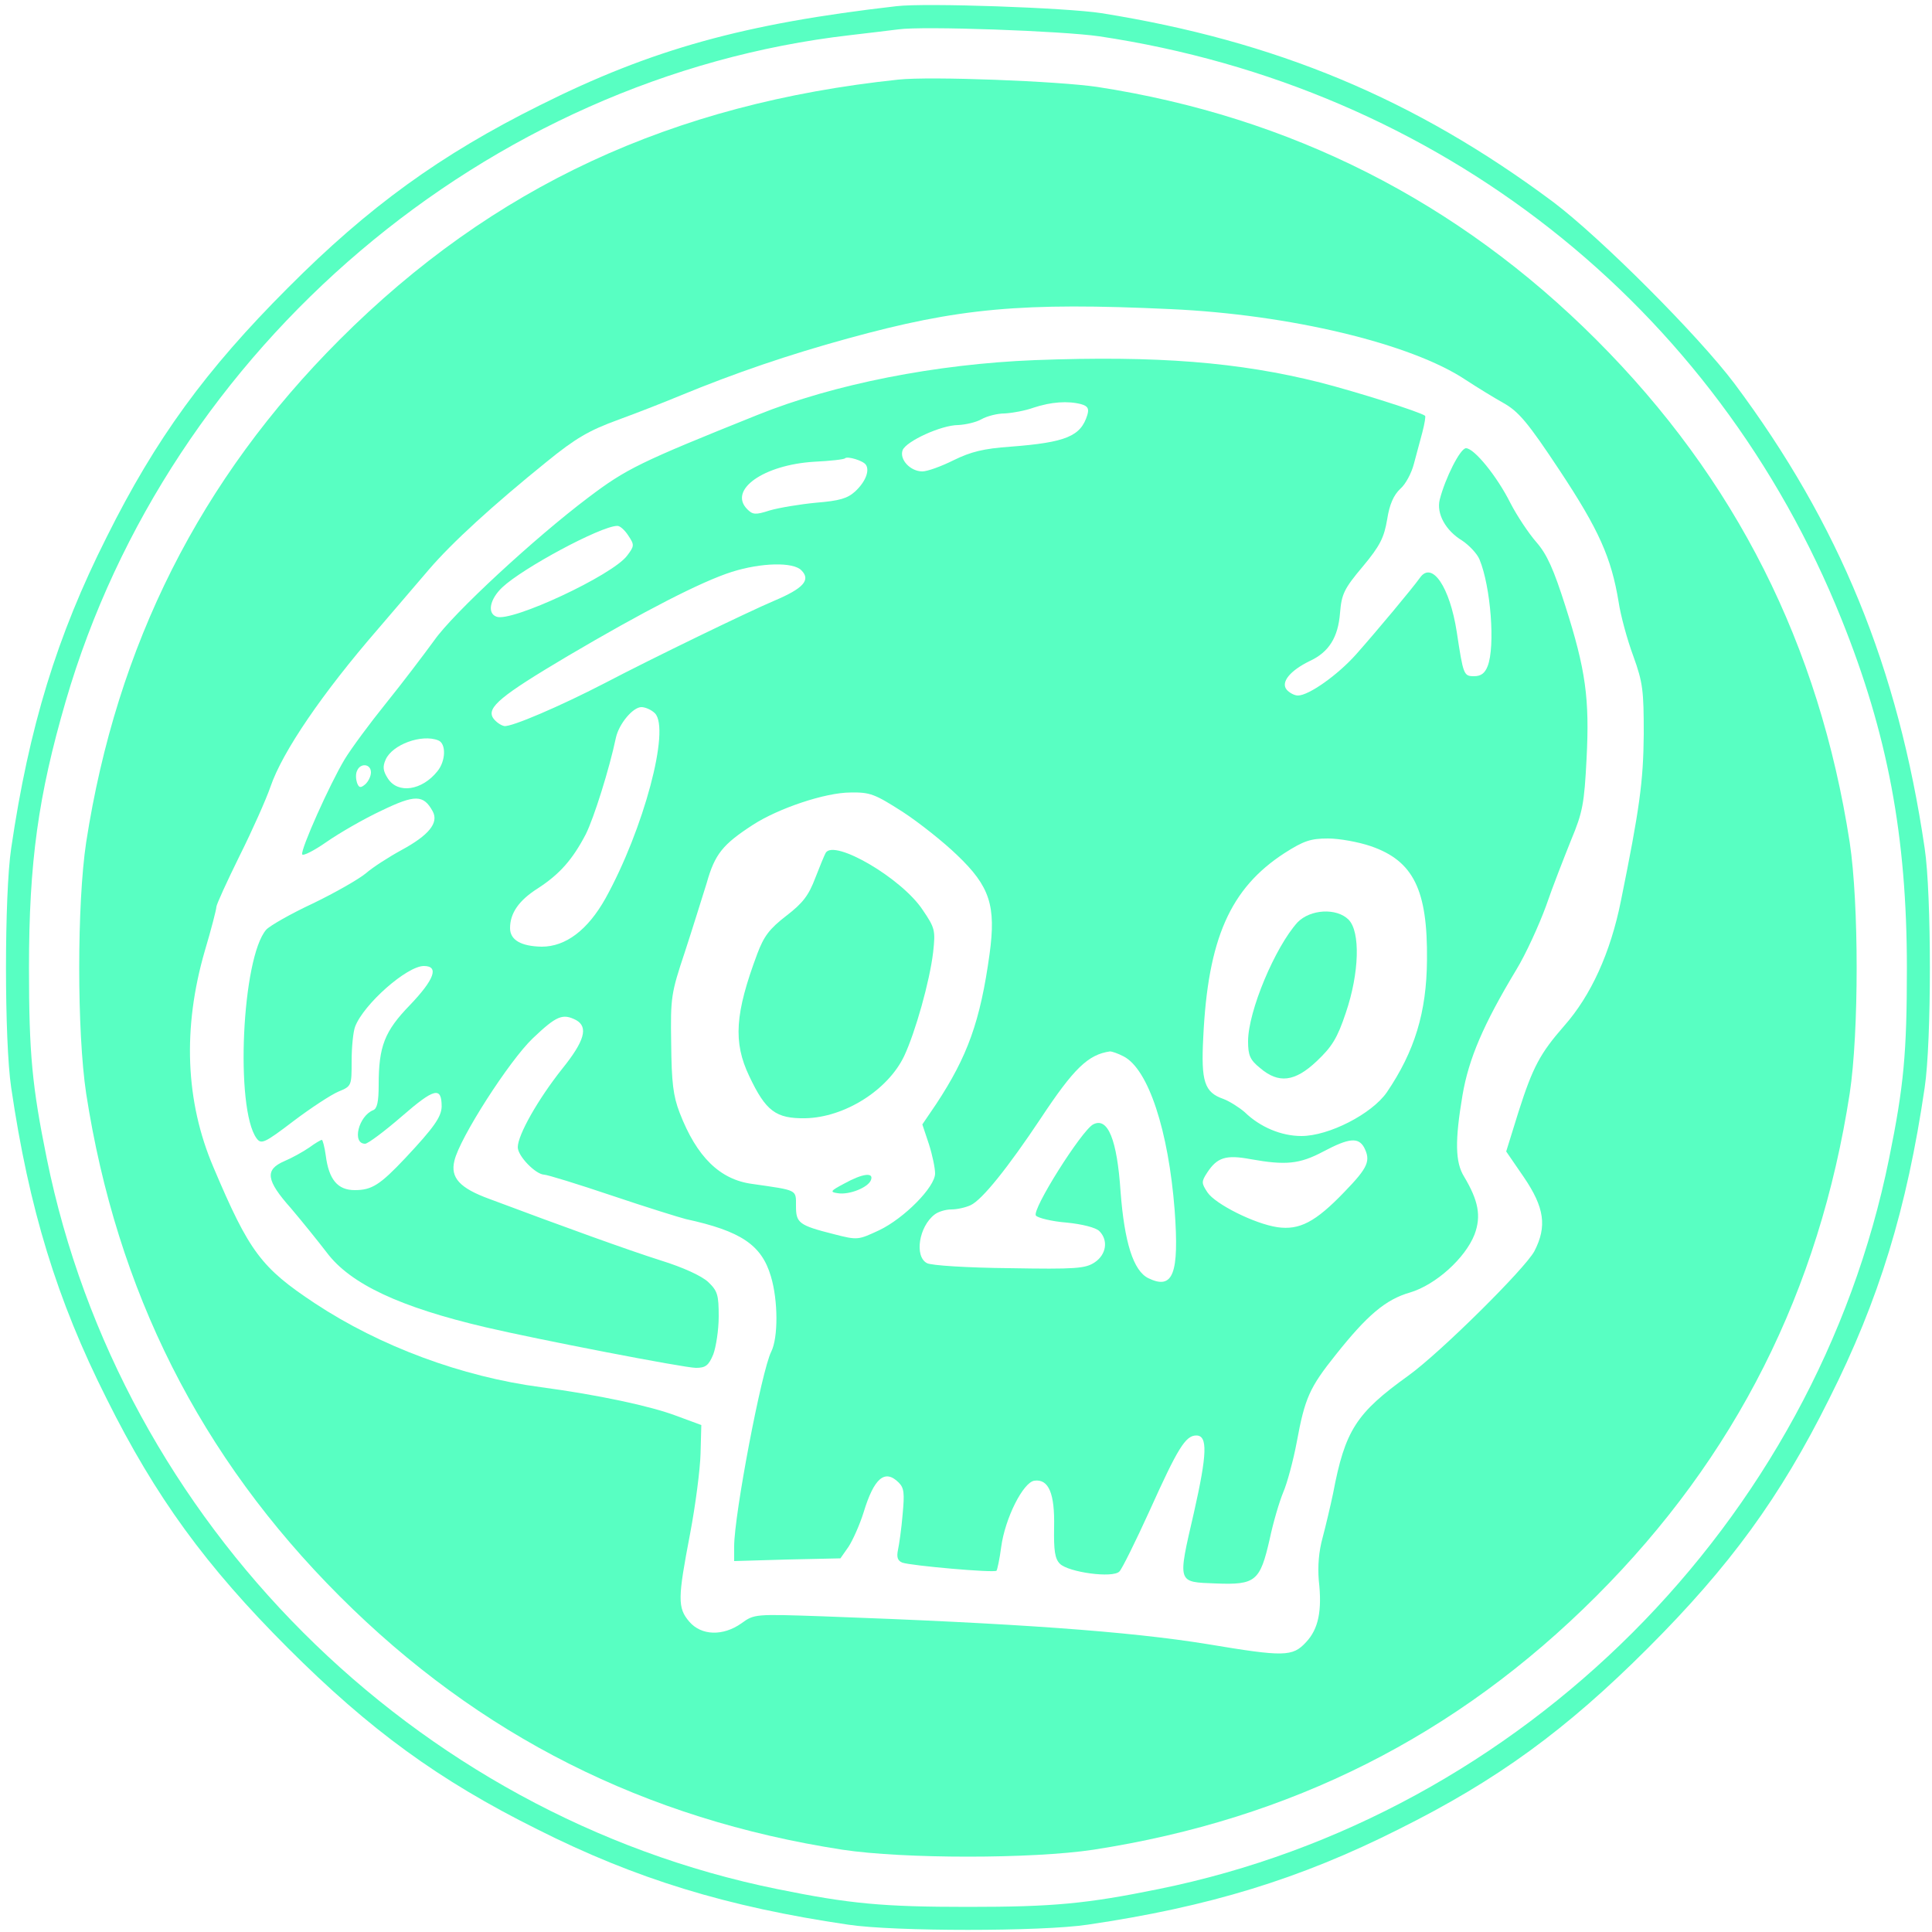
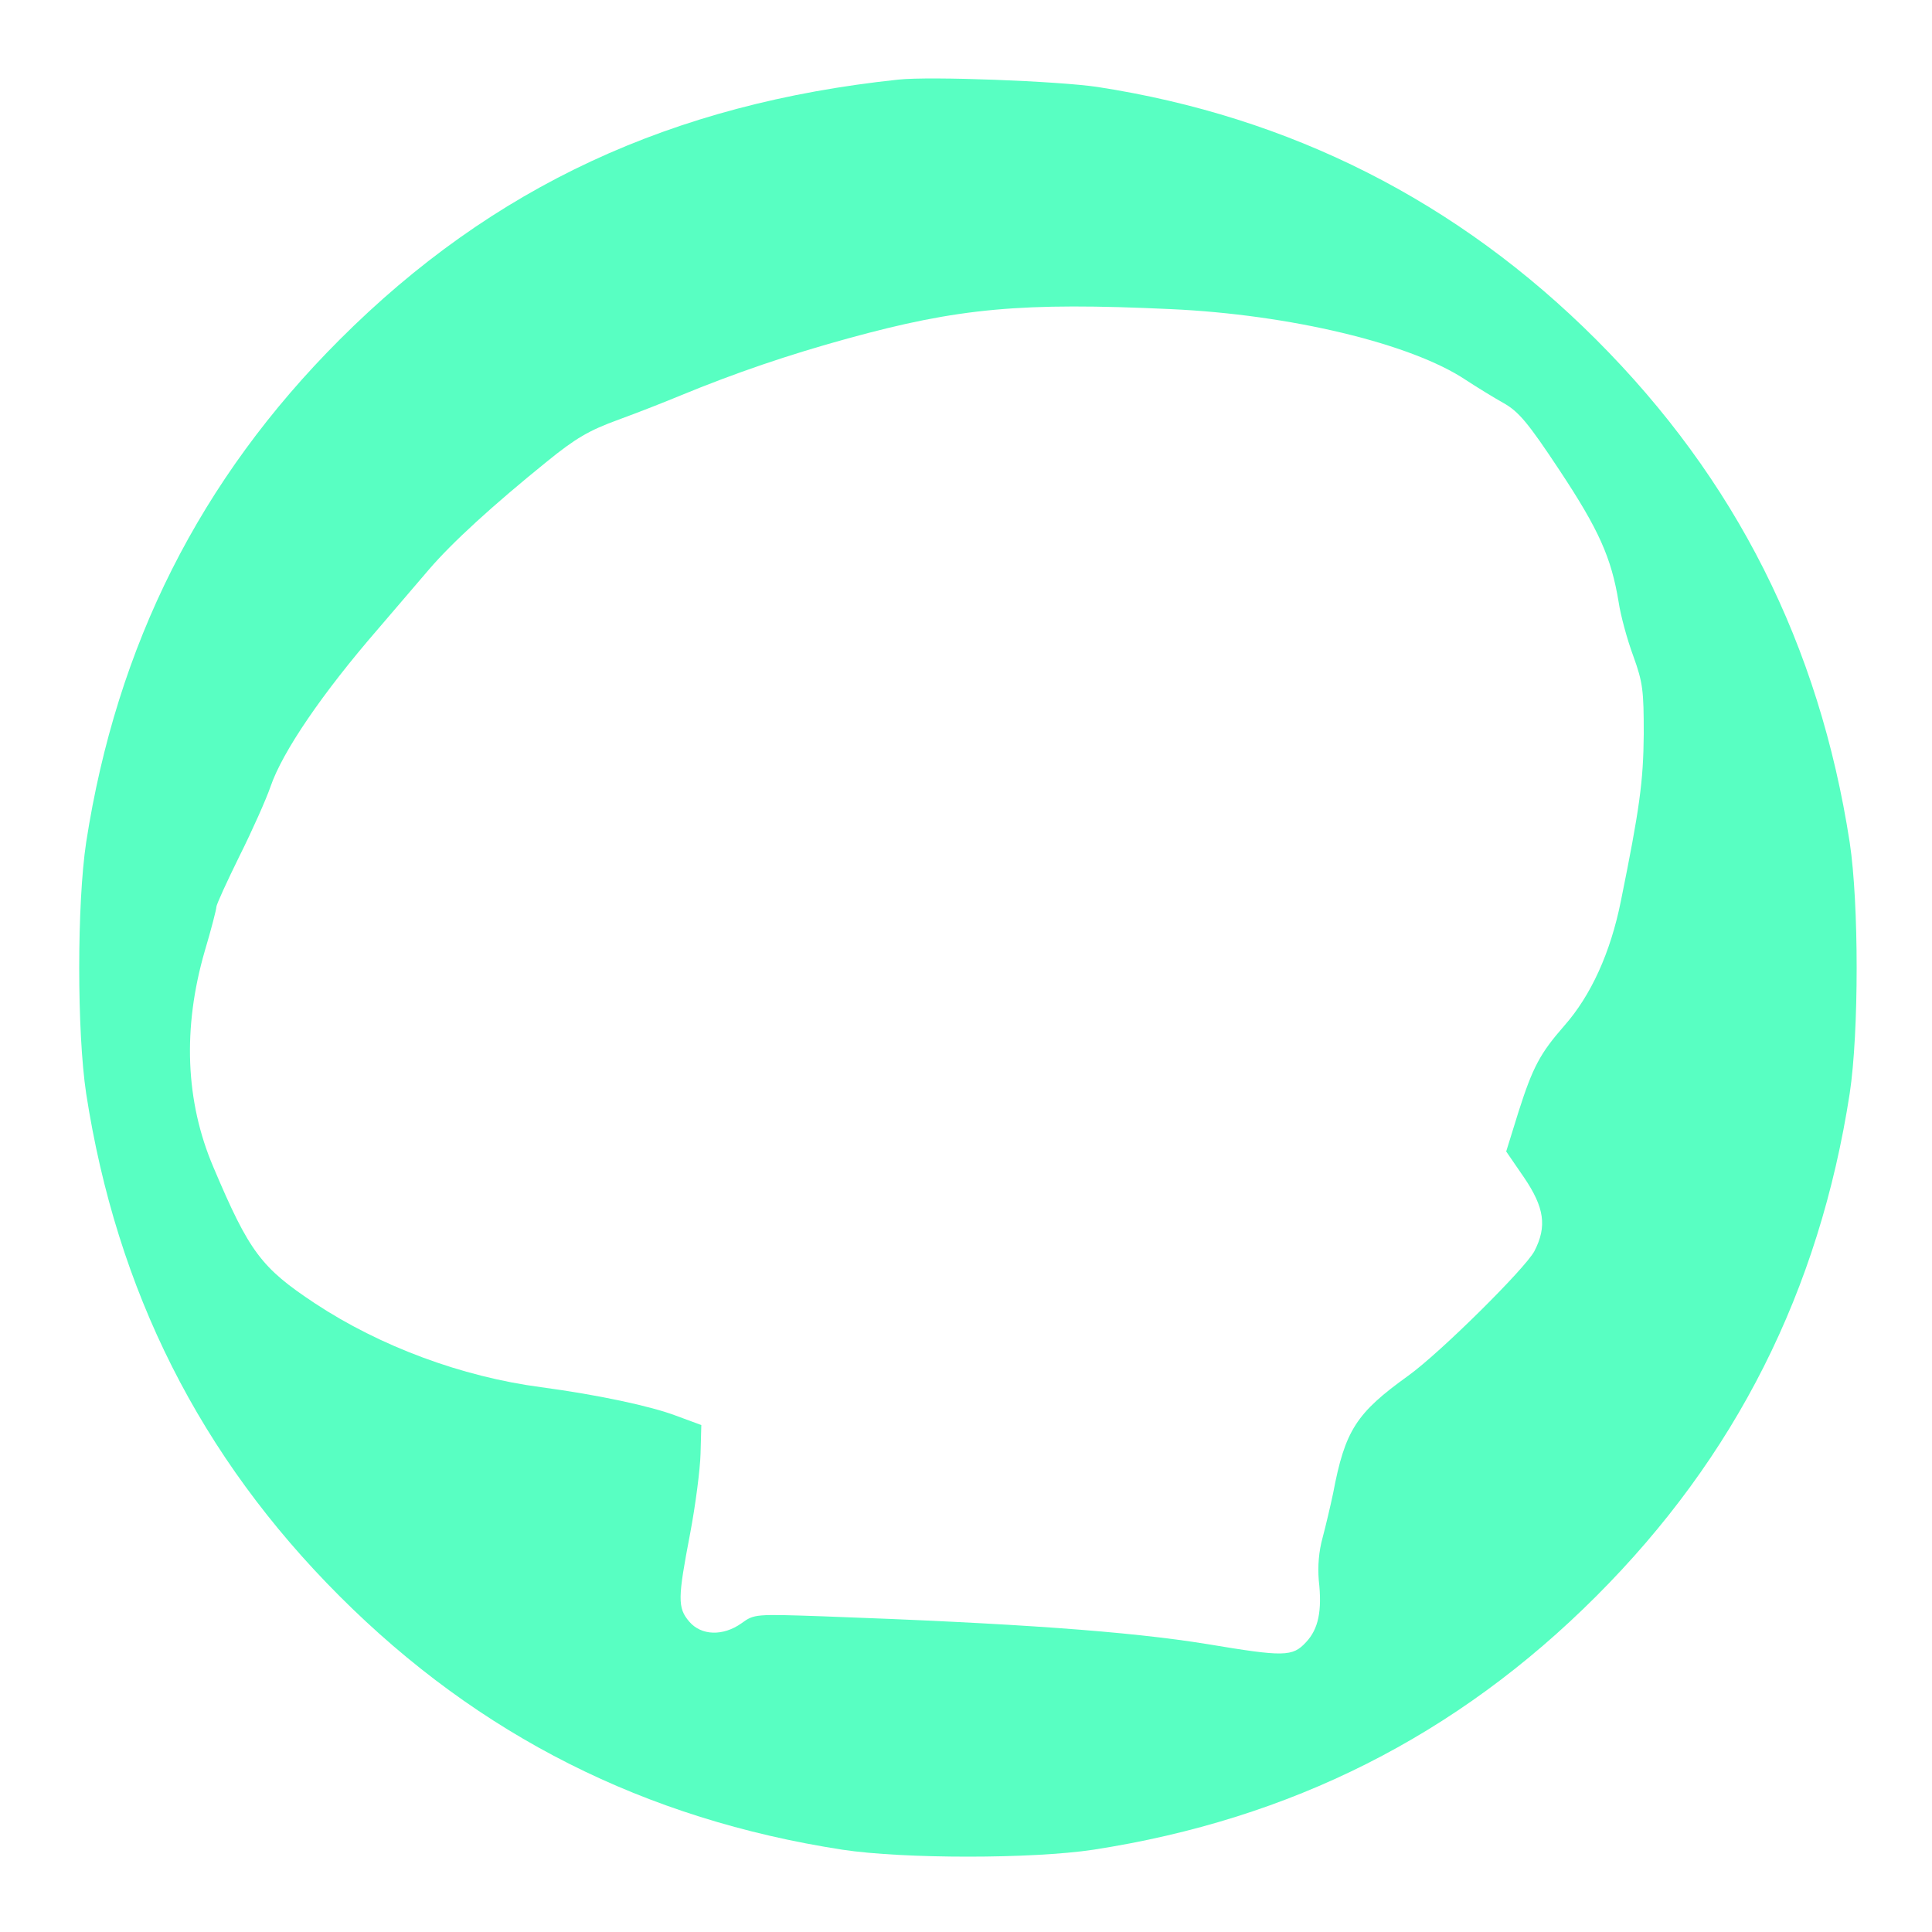
<svg xmlns="http://www.w3.org/2000/svg" version="1.0" width="500pt" height="500pt" viewBox="0 0 500 500" preserveAspectRatio="xMidYMid meet">
  <g transform="translate(0,500) scale(0.1,-0.1)" fill="#58ffc2ff" stroke="none">
-     <path d="M2320 4984 c-393 -45 -633 -111 -924 -257 -255 -127 -441 -261 -651 -472 -212 -212 -342 -390 -469 -645 -129 -256 -201 -492 -247 -805 -18 -119 -18 -501 0 -620 46 -313 118 -549 247 -805 127 -255 257 -433 469 -645 212 -212 390 -342 645 -469 256 -129 492 -201 805 -247 119 -18 501 -18 620 0 313 46 549 118 805 247 255 127 433 257 645 469 212 212 342 390 469 645 129 256 201 492 247 805 18 119 18 501 0 620 -69 468 -221 839 -492 1202 -94 125 -346 377 -469 470 -358 267 -718 417 -1170 489 -90 14 -455 27 -530 18z m525 -78 c877 -131 1594 -694 1921 -1509 119 -296 169 -561 169 -902 0 -221 -8 -306 -46 -493 -191 -942 -949 -1700 -1891 -1891 -187 -38 -272 -46 -493 -46 -221 0 -306 8 -493 46 -942 191 -1700 949 -1891 1891 -38 187 -46 272 -46 493 0 274 24 446 95 690 267 918 1090 1616 2030 1724 52 6 109 13 125 15 63 9 424 -4 520 -18z" />
    <path d="M2325 4794 c-587 -62 -1050 -277 -1446 -673 -361 -361 -577 -790 -656 -1301 -24 -159 -24 -491 0 -650 79 -511 295 -940 656 -1301 361 -361 790 -577 1301 -656 159 -24 491 -24 650 0 511 79 940 295 1301 656 361 361 577 790 656 1301 24 159 24 491 0 650 -79 511 -295 940 -656 1301 -358 358 -791 577 -1291 654 -101 15 -432 28 -515 19z m705 -594 c308 -14 622 -89 763 -183 29 -19 73 -46 98 -60 39 -22 63 -50 145 -174 102 -154 134 -226 153 -341 5 -34 22 -97 38 -140 25 -69 27 -90 27 -202 -1 -123 -11 -194 -59 -431 -27 -135 -78 -246 -147 -324 -62 -71 -81 -106 -118 -222 l-32 -103 46 -67 c53 -78 60 -127 27 -191 -24 -45 -244 -263 -326 -322 -135 -97 -164 -141 -195 -305 -7 -33 -19 -84 -27 -114 -10 -36 -13 -74 -10 -111 9 -79 -1 -126 -33 -160 -35 -38 -57 -38 -255 -5 -203 33 -497 54 -996 72 -175 6 -177 6 -210 -18 -48 -34 -104 -32 -135 4 -31 36 -30 61 2 228 14 74 26 167 27 207 l2 74 -65 24 c-66 25 -201 54 -350 74 -205 27 -417 106 -585 217 -139 92 -170 133 -263 353 -72 169 -80 359 -22 559 17 57 30 108 30 114 0 6 27 65 60 132 33 66 69 147 80 179 31 91 135 243 279 409 42 49 101 118 131 153 60 70 165 166 306 280 74 60 108 80 185 108 52 19 123 47 159 62 143 59 281 106 434 148 287 79 450 94 836 76z" />
-     <path d="M2678 4068 c-255 -10 -520 -62 -718 -142 -304 -122 -339 -139 -438 -214 -138 -104 -349 -299 -398 -369 -27 -37 -83 -111 -125 -163 -42 -52 -90 -117 -107 -145 -39 -65 -114 -233 -110 -246 2 -5 30 9 63 32 33 23 97 60 142 81 87 42 109 42 133 -2 16 -30 -11 -62 -81 -100 -33 -18 -75 -45 -92 -60 -18 -15 -79 -50 -137 -78 -58 -27 -112 -58 -121 -68 -63 -72 -81 -463 -25 -540 12 -16 20 -13 96 45 45 34 97 68 116 76 34 14 34 15 34 79 0 36 4 76 9 89 22 58 134 157 178 157 40 0 27 -35 -36 -101 -66 -68 -81 -107 -81 -207 0 -43 -4 -61 -14 -65 -38 -15 -56 -87 -21 -87 7 0 50 32 95 71 84 73 103 78 103 25 -1 -27 -20 -54 -94 -133 -66 -70 -87 -83 -131 -83 -44 0 -67 27 -75 90 -3 22 -8 40 -10 40 -3 0 -18 -9 -33 -20 -16 -11 -45 -27 -64 -35 -51 -22 -48 -49 17 -122 28 -33 70 -85 93 -115 61 -81 189 -141 411 -193 132 -31 514 -105 544 -105 25 0 33 6 45 35 7 19 14 63 14 98 0 56 -3 66 -27 89 -17 16 -65 38 -123 56 -85 27 -251 87 -443 159 -77 28 -102 55 -91 99 13 58 142 259 203 317 61 58 77 65 112 47 32 -18 22 -54 -36 -126 -62 -78 -115 -171 -115 -203 0 -23 46 -70 68 -71 8 0 86 -24 175 -54 89 -30 176 -57 192 -61 143 -31 196 -67 220 -148 19 -63 19 -159 1 -195 -25 -49 -96 -422 -96 -504 l0 -38 138 4 137 3 21 30 c11 17 29 57 39 89 27 89 55 113 91 77 14 -14 15 -28 10 -82 -3 -37 -9 -78 -12 -92 -4 -19 -1 -28 11 -33 22 -8 237 -27 244 -21 2 3 8 30 12 61 10 75 57 168 86 172 37 5 53 -33 51 -121 -1 -60 2 -81 15 -94 22 -22 137 -38 154 -20 7 7 42 78 78 157 73 162 93 195 121 195 30 0 28 -48 -6 -199 -43 -186 -44 -180 57 -184 103 -4 114 6 139 115 9 43 25 97 35 121 10 23 26 82 35 130 21 114 33 141 101 226 81 102 129 143 192 161 67 20 143 89 167 150 18 48 10 88 -27 150 -23 37 -24 93 -4 211 16 94 54 183 139 324 25 41 59 116 77 165 17 50 47 126 65 171 30 72 34 94 40 210 8 156 -2 230 -55 396 -30 94 -47 133 -75 165 -20 23 -50 68 -67 101 -35 70 -94 142 -115 142 -15 0 -54 -78 -68 -133 -9 -36 15 -80 58 -106 18 -12 39 -34 45 -49 29 -70 41 -225 21 -276 -7 -18 -17 -26 -35 -26 -27 0 -28 3 -45 115 -18 116 -64 184 -95 140 -20 -28 -111 -137 -165 -198 -48 -54 -123 -107 -151 -107 -9 0 -22 7 -29 15 -16 19 8 49 59 74 50 23 74 61 79 125 4 48 10 62 59 120 45 54 55 75 63 122 6 39 17 63 34 79 14 12 29 41 35 64 6 22 16 59 22 82 6 23 9 42 7 43 -13 10 -174 61 -271 86 -211 53 -422 70 -739 58z m120 -114 c17 -5 21 -11 16 -28 -17 -55 -55 -71 -199 -82 -70 -5 -102 -13 -147 -35 -32 -16 -68 -29 -81 -29 -31 0 -60 31 -51 55 9 23 100 65 144 65 19 1 46 7 60 15 14 8 41 15 60 15 19 1 53 7 75 15 45 15 89 18 123 9z m-557 -157 c10 -15 -1 -44 -28 -69 -20 -18 -40 -24 -101 -29 -42 -4 -96 -13 -120 -20 -37 -12 -44 -11 -58 3 -50 50 42 115 173 123 41 2 78 6 80 9 6 6 47 -6 54 -17z m-615 -183 c16 -24 16 -27 -3 -52 -38 -51 -300 -173 -338 -158 -25 9 -17 46 15 76 53 50 254 158 297 159 7 1 20 -11 29 -25z m448 -90 c25 -25 5 -47 -71 -79 -66 -28 -314 -148 -438 -213 -116 -60 -242 -114 -260 -111 -10 2 -23 12 -29 21 -17 27 21 58 193 160 195 115 346 193 425 218 76 24 159 26 180 4z m-379 -370 c40 -41 -29 -300 -128 -479 -46 -82 -103 -125 -165 -125 -53 1 -82 17 -82 48 0 39 23 72 72 103 57 37 90 75 124 140 21 42 61 169 78 250 8 36 44 79 66 79 10 0 26 -7 35 -16z m-561 -70 c21 -8 20 -53 -2 -80 -40 -50 -102 -59 -128 -19 -13 20 -14 31 -6 49 17 39 93 67 136 50z m-174 -83 c0 -10 -7 -24 -15 -31 -12 -10 -16 -9 -21 4 -3 9 -4 23 0 31 8 21 36 19 36 -4z m1376 -102 c43 -28 107 -79 141 -112 85 -81 101 -131 84 -256 -24 -174 -57 -265 -138 -388 l-36 -53 17 -51 c9 -28 16 -62 16 -76 0 -35 -80 -116 -145 -147 -54 -25 -55 -26 -117 -10 -91 23 -98 29 -98 73 0 43 5 40 -113 57 -84 11 -144 70 -188 184 -17 44 -21 79 -22 180 -2 119 0 130 35 235 20 61 45 142 57 180 21 75 42 100 119 150 66 43 188 84 253 84 51 1 63 -4 135 -50z m1212 -89 c110 -38 147 -113 145 -295 -1 -135 -32 -236 -104 -342 -39 -56 -150 -113 -221 -113 -52 0 -107 23 -147 62 -14 12 -39 28 -55 34 -49 17 -58 45 -52 159 12 256 70 386 210 477 50 32 68 38 113 38 29 0 79 -9 111 -20z m-640 -544 c64 -33 116 -192 132 -398 12 -165 -4 -207 -68 -176 -39 19 -62 93 -72 224 -9 135 -33 194 -71 174 -30 -16 -160 -222 -148 -236 5 -6 41 -15 79 -18 41 -4 76 -13 85 -22 24 -24 18 -61 -12 -81 -24 -16 -49 -18 -221 -15 -107 1 -203 7 -213 13 -33 17 -21 95 20 126 9 7 28 13 43 13 15 0 37 5 50 11 30 14 97 98 181 224 86 130 123 166 180 174 4 0 20 -5 35 -13z m622 -235 c18 -35 11 -52 -51 -116 -75 -78 -116 -99 -173 -91 -60 9 -161 60 -181 90 -16 24 -16 28 -1 51 26 40 49 47 113 35 90 -16 126 -13 188 20 66 35 90 37 105 11z" />
-     <path d="M2137 2793 c-3 -5 -15 -34 -27 -65 -17 -45 -32 -65 -75 -98 -44 -34 -58 -53 -75 -98 -58 -155 -63 -229 -21 -317 43 -91 69 -110 145 -109 102 2 214 73 256 161 29 62 66 193 75 269 6 56 5 62 -27 109 -54 82 -229 184 -251 148z" />
-     <path d="M2185 1937 c-36 -19 -38 -22 -17 -25 30 -5 79 15 86 34 8 21 -22 17 -69 -9z" />
-     <path d="M3358 2613 c-58 -64 -128 -230 -128 -308 0 -36 5 -48 31 -69 48 -41 90 -36 147 18 39 37 53 59 75 125 35 103 38 210 7 241 -31 31 -99 27 -132 -7z" />
  </g>
</svg>